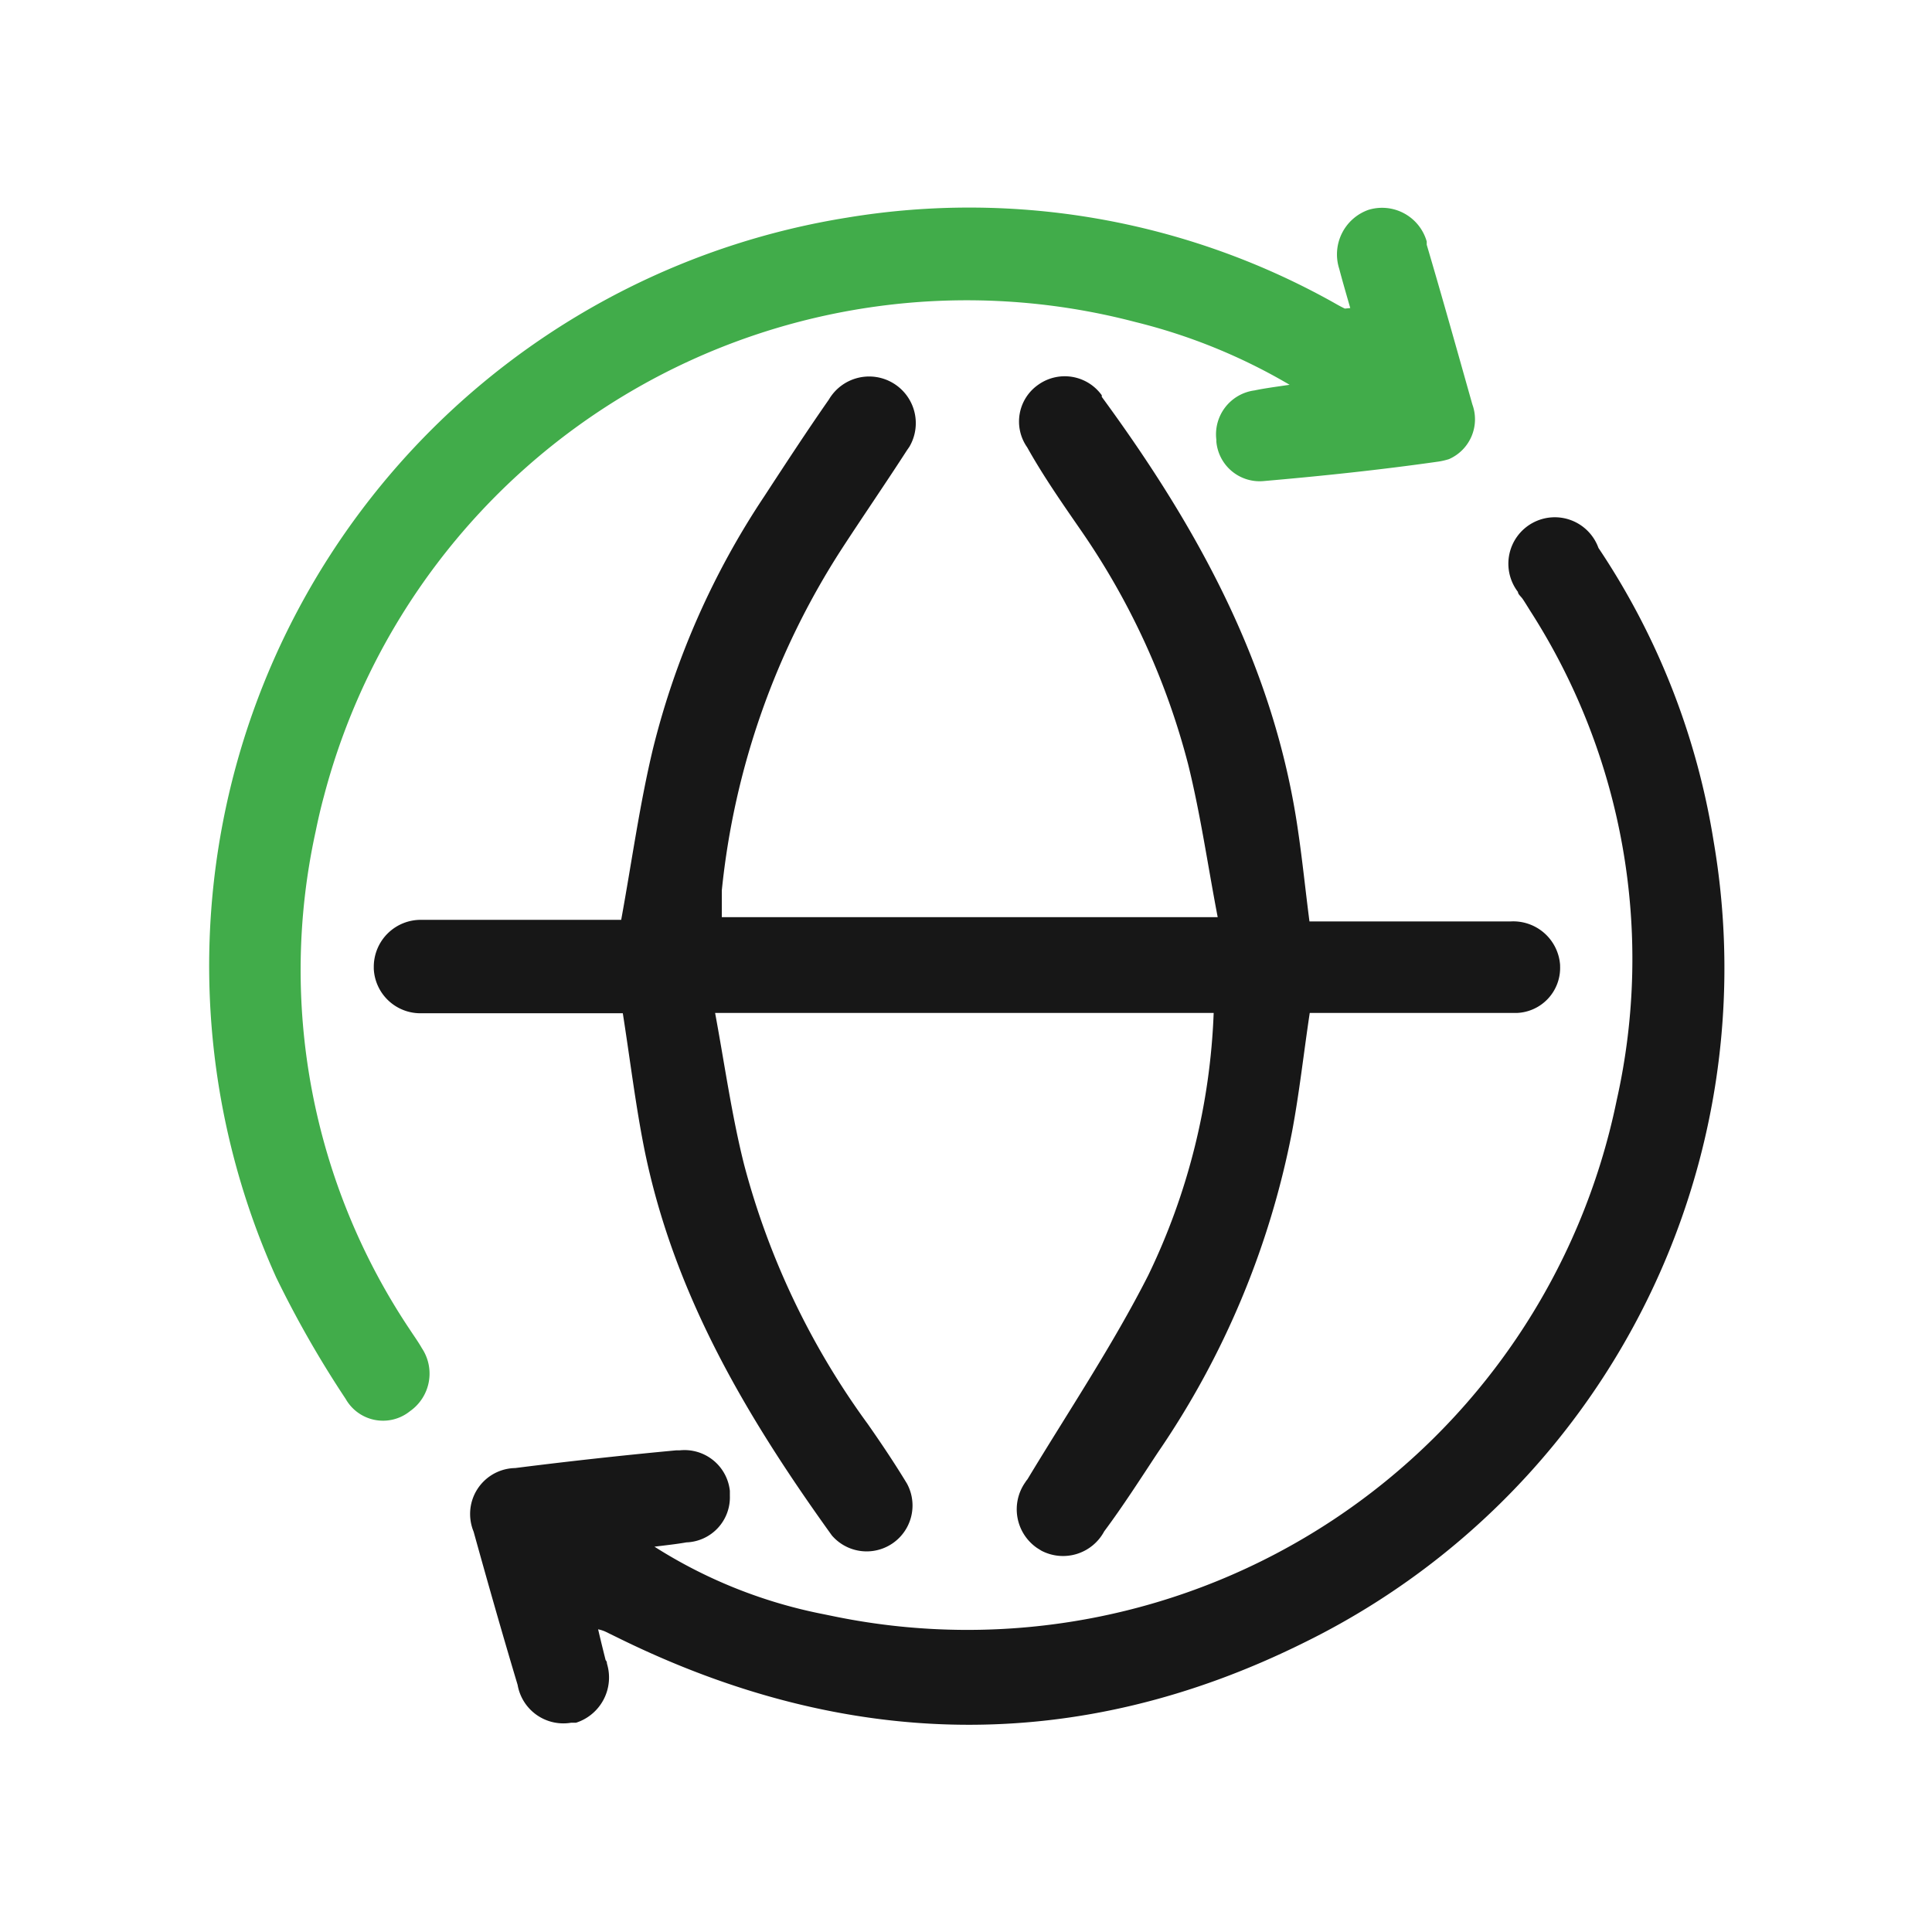
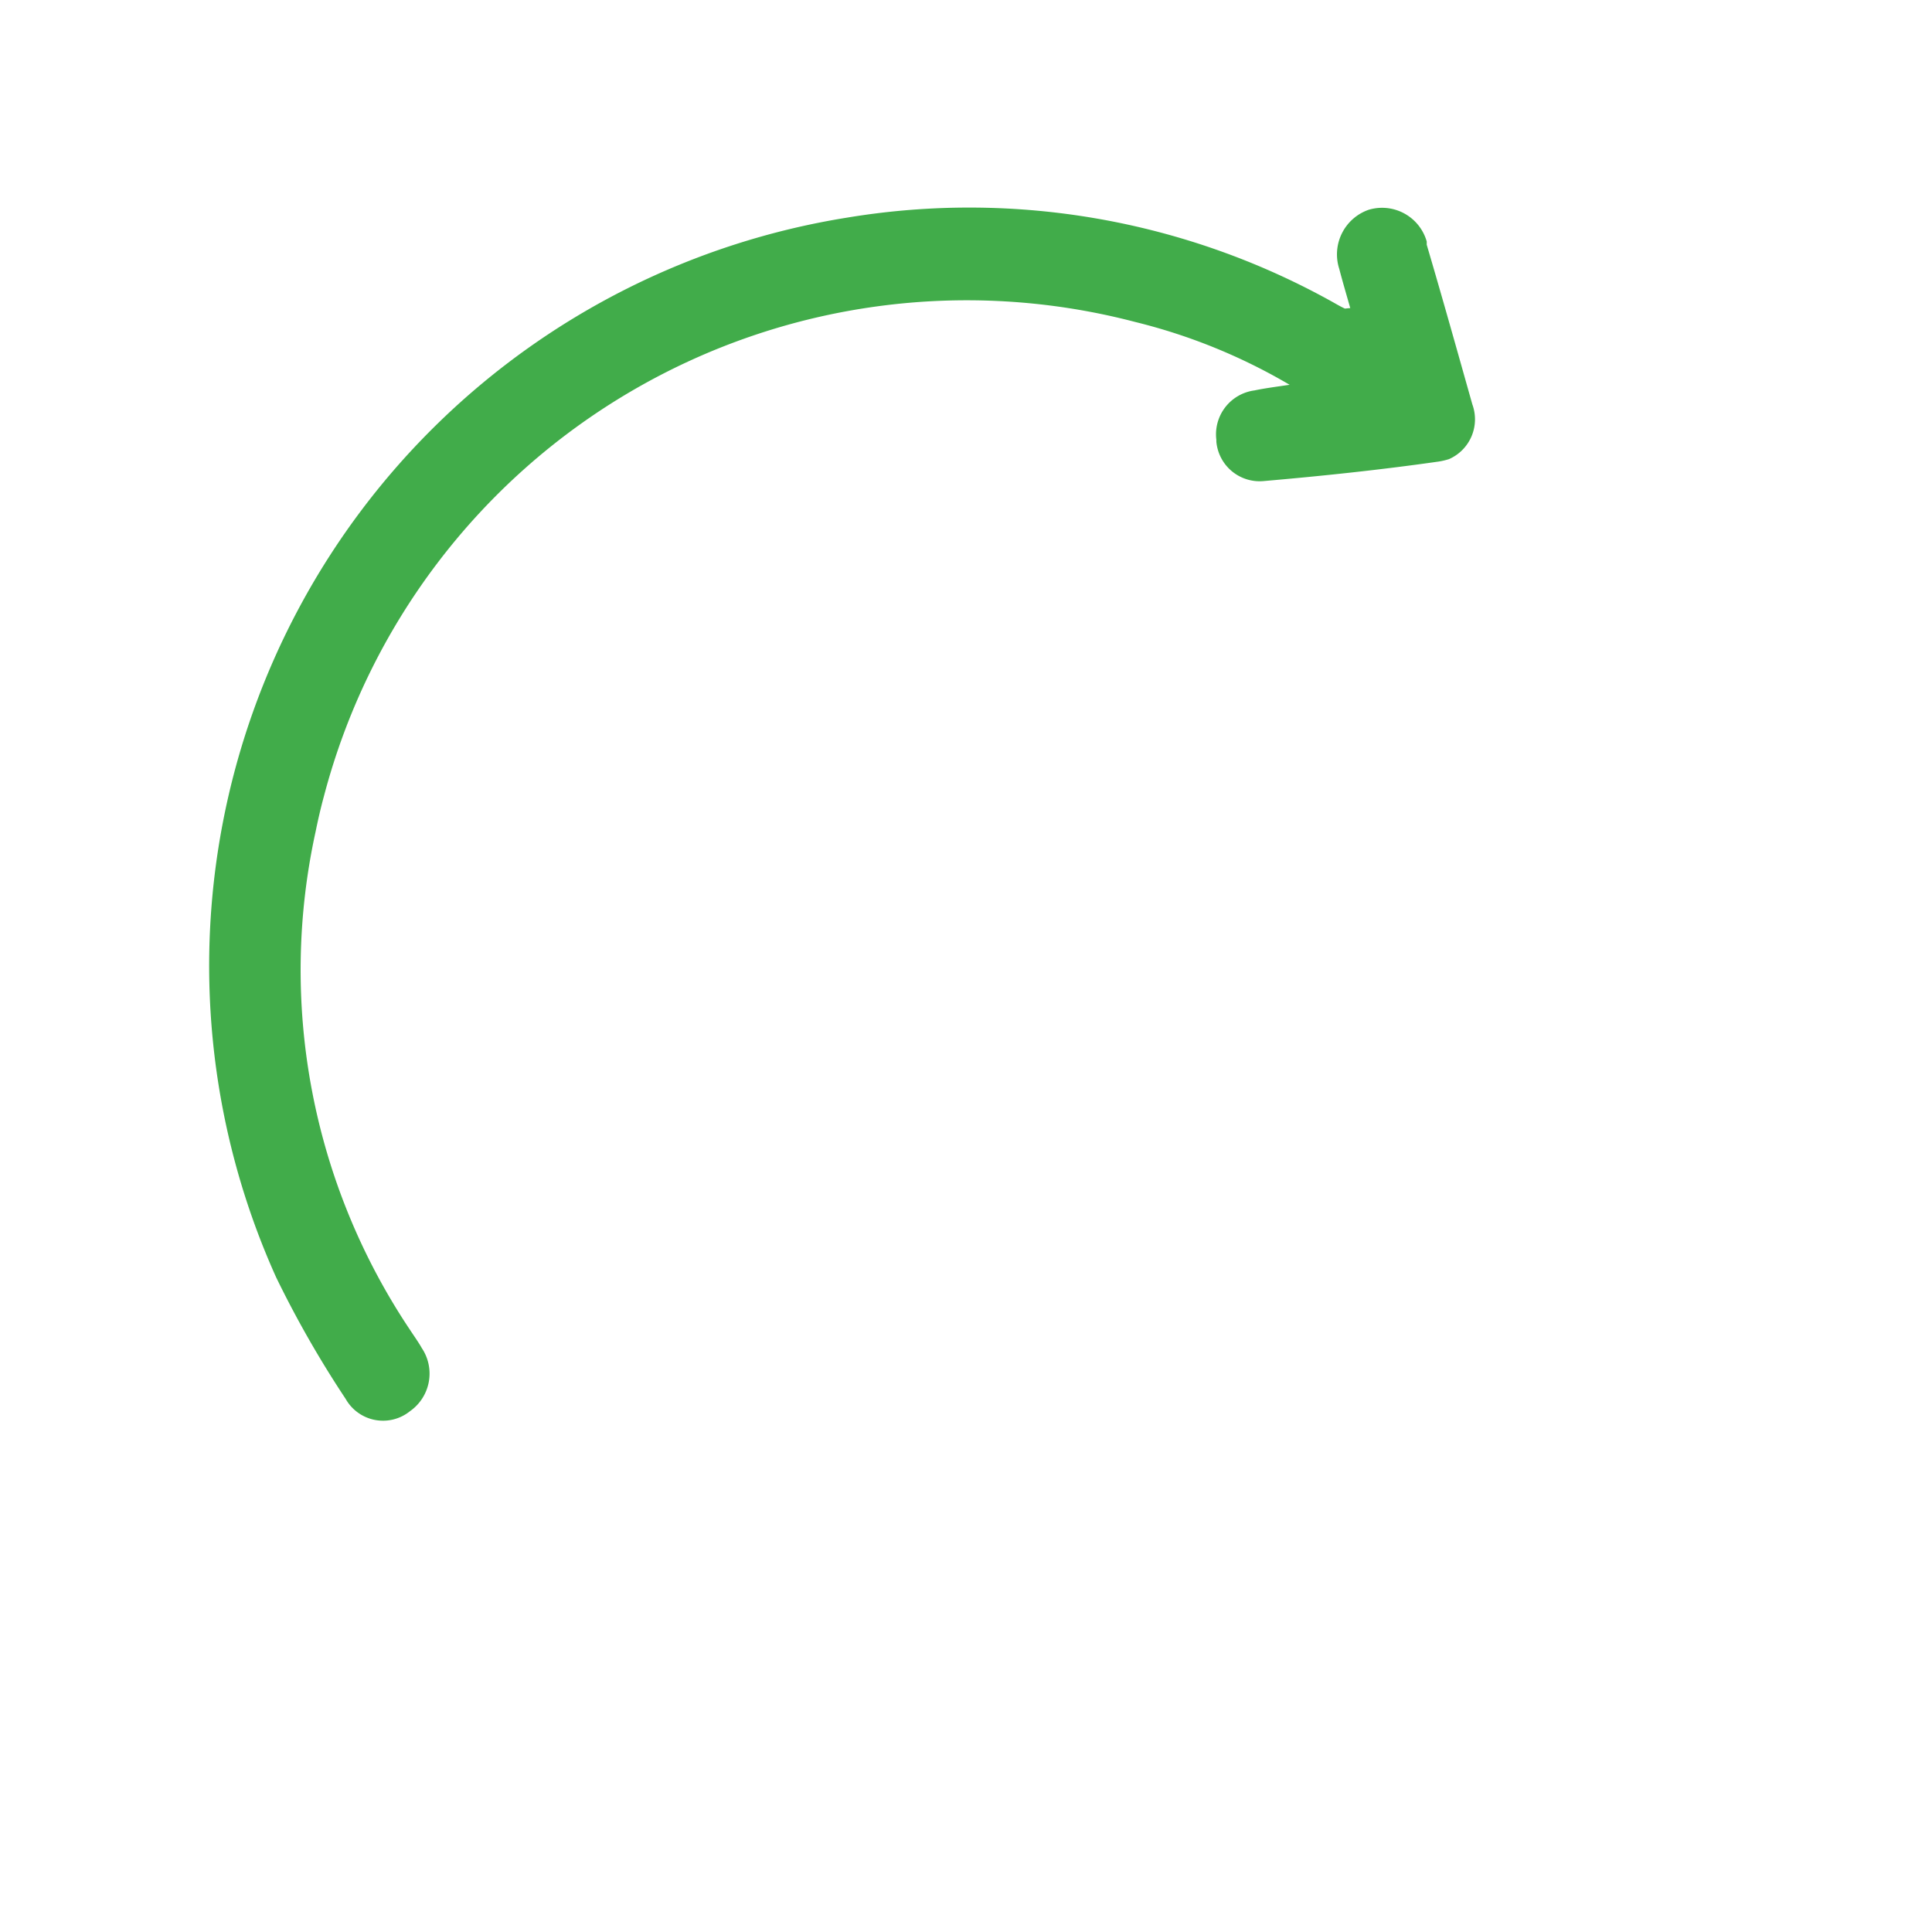
<svg xmlns="http://www.w3.org/2000/svg" viewBox="0 0 72 72">
  <defs>
    <style>.cls-1{fill:#fff;}.cls-2{fill:#41ac4a;}.cls-3{fill:#171717;}</style>
  </defs>
  <title>icon_3100</title>
  <g id="图层_2" data-name="图层 2">
    <g id="图层_1-2" data-name="图层 1">
      <g id="icon_1" data-name="icon 1">
        <g id="icon_3" data-name="icon 3">
          <rect class="cls-1" width="72" height="72" />
          <path class="cls-2" d="M50.32,11.48c-.14-.49-.29-1-.41-1.46A1.76,1.76,0,0,1,51,7.82,1.73,1.73,0,0,1,53.17,9l0,.12c.59,2,1.15,4,1.7,5.95A1.62,1.62,0,0,1,54,17.11a2.62,2.62,0,0,1-.38.09c-2.17.31-4.36.54-6.55.73a1.62,1.62,0,0,1-1.74-1.47v-.07a1.65,1.65,0,0,1,1.42-1.84c.38-.08.77-.13,1.31-.21A21.4,21.4,0,0,0,42.31,12,24.77,24.77,0,0,0,12.07,29.68c-.12.44-.22.88-.31,1.32a24.1,24.1,0,0,0,3.52,18.56c.15.23.31.45.44.68a1.71,1.71,0,0,1-.44,2.35,1.6,1.6,0,0,1-2.4-.46,39,39,0,0,1-2.59-4.53A28.24,28.24,0,0,1,31.57,8.11a27.82,27.82,0,0,1,18.12,3.16c.14.08.28.16.43.23Z" />
-           <path class="cls-3" d="M45.23,37.75H26.65c.36,1.94.62,3.82,1.08,5.65a28.85,28.85,0,0,0,4.61,9.67c.51.73,1,1.46,1.46,2.22A1.71,1.71,0,0,1,31,57.22c-3.17-4.41-5.91-9-7-14.46-.32-1.62-.52-3.28-.79-5H15.74a1.74,1.74,0,0,1-1.81-1.65V36a1.75,1.75,0,0,1,1.78-1.72h7.44c.4-2.19.69-4.32,1.19-6.4a29.87,29.87,0,0,1,4.14-9.38c.79-1.21,1.58-2.42,2.41-3.61a1.72,1.72,0,1,1,3,1.76l-.09.13c-.8,1.24-1.64,2.46-2.44,3.69a28.77,28.77,0,0,0-4.46,12.71v1H45.38c-.37-1.93-.64-3.83-1.1-5.69a27.36,27.36,0,0,0-4-8.73c-.69-1-1.39-2-2-3.09a1.67,1.67,0,0,1,.41-2.33l0,0a1.7,1.7,0,0,1,2.37.39l0,.06C44.66,19.7,47.51,24.88,48.38,31c.16,1.09.27,2.18.42,3.34h7.48a1.75,1.75,0,0,1,1.86,1.62V36a1.68,1.68,0,0,1-1.62,1.75H48.81c-.23,1.53-.39,3-.66,4.43a31.84,31.84,0,0,1-5,11.95c-.66,1-1.3,2-2,2.94a1.74,1.74,0,0,1-2.34.72l-.16-.1a1.75,1.75,0,0,1-.44-2.45.76.76,0,0,1,.08-.11c1.52-2.52,3.18-5,4.5-7.6A24.54,24.54,0,0,0,45.23,37.75ZM25.58,57.48a1.68,1.68,0,0,0,1.62-1.74c0-.06,0-.12,0-.18a1.7,1.7,0,0,0-1.87-1.51l-.13,0q-3,.28-6,.66a1.71,1.71,0,0,0-1.68,1.74,1.73,1.73,0,0,0,.13.63c.53,1.91,1.07,3.81,1.64,5.71a1.73,1.73,0,0,0,2,1.41l.18,0A1.77,1.77,0,0,0,22.62,62s0-.09-.05-.13c-.09-.36-.18-.72-.28-1.15a1.31,1.31,0,0,1,.28.09l.51.25c8.49,4.17,17.07,4.36,25.55.14A28,28,0,0,0,63.86,31.34a27.35,27.35,0,0,0-4.29-10.92,1.73,1.73,0,1,0-3,1.64c0,.08.1.16.16.24s.2.31.3.47A24,24,0,0,1,60.25,41,24.7,24.7,0,0,1,31.1,60.24l-.39-.08a18.26,18.26,0,0,1-6.32-2.52C24.79,57.59,25.18,57.55,25.58,57.48Z" />
        </g>
      </g>
    </g>
  </g>
</svg>